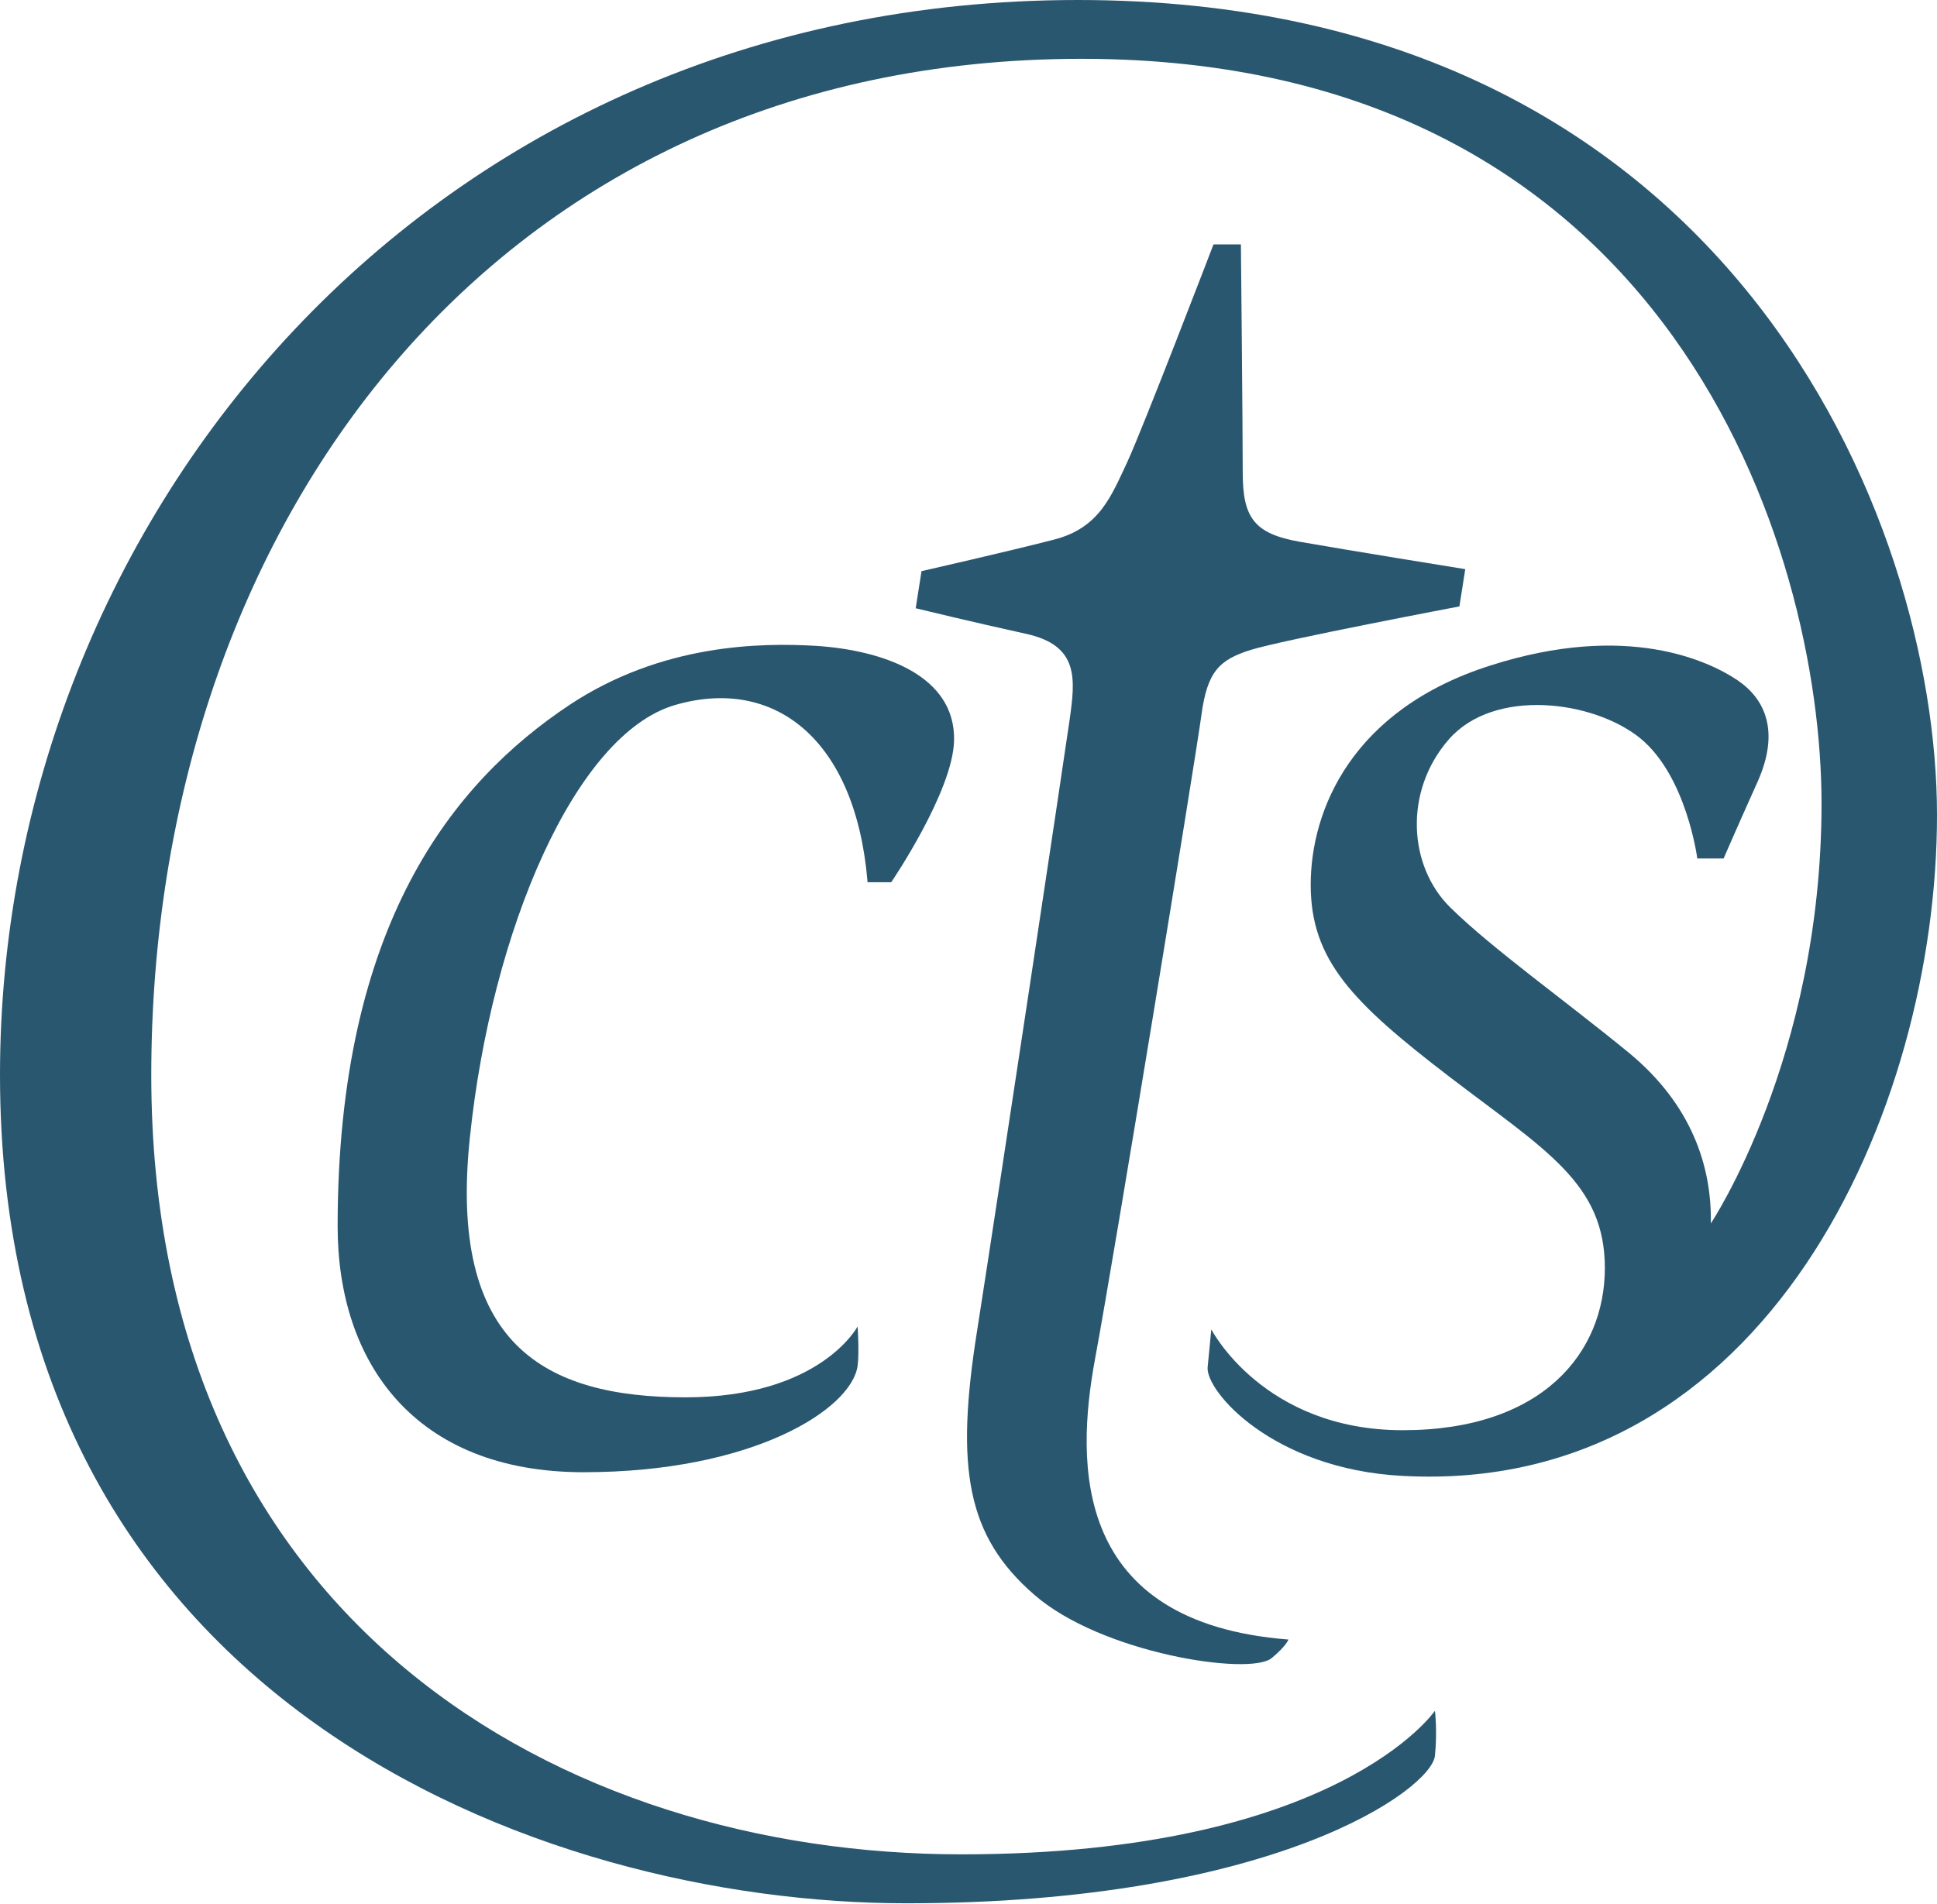
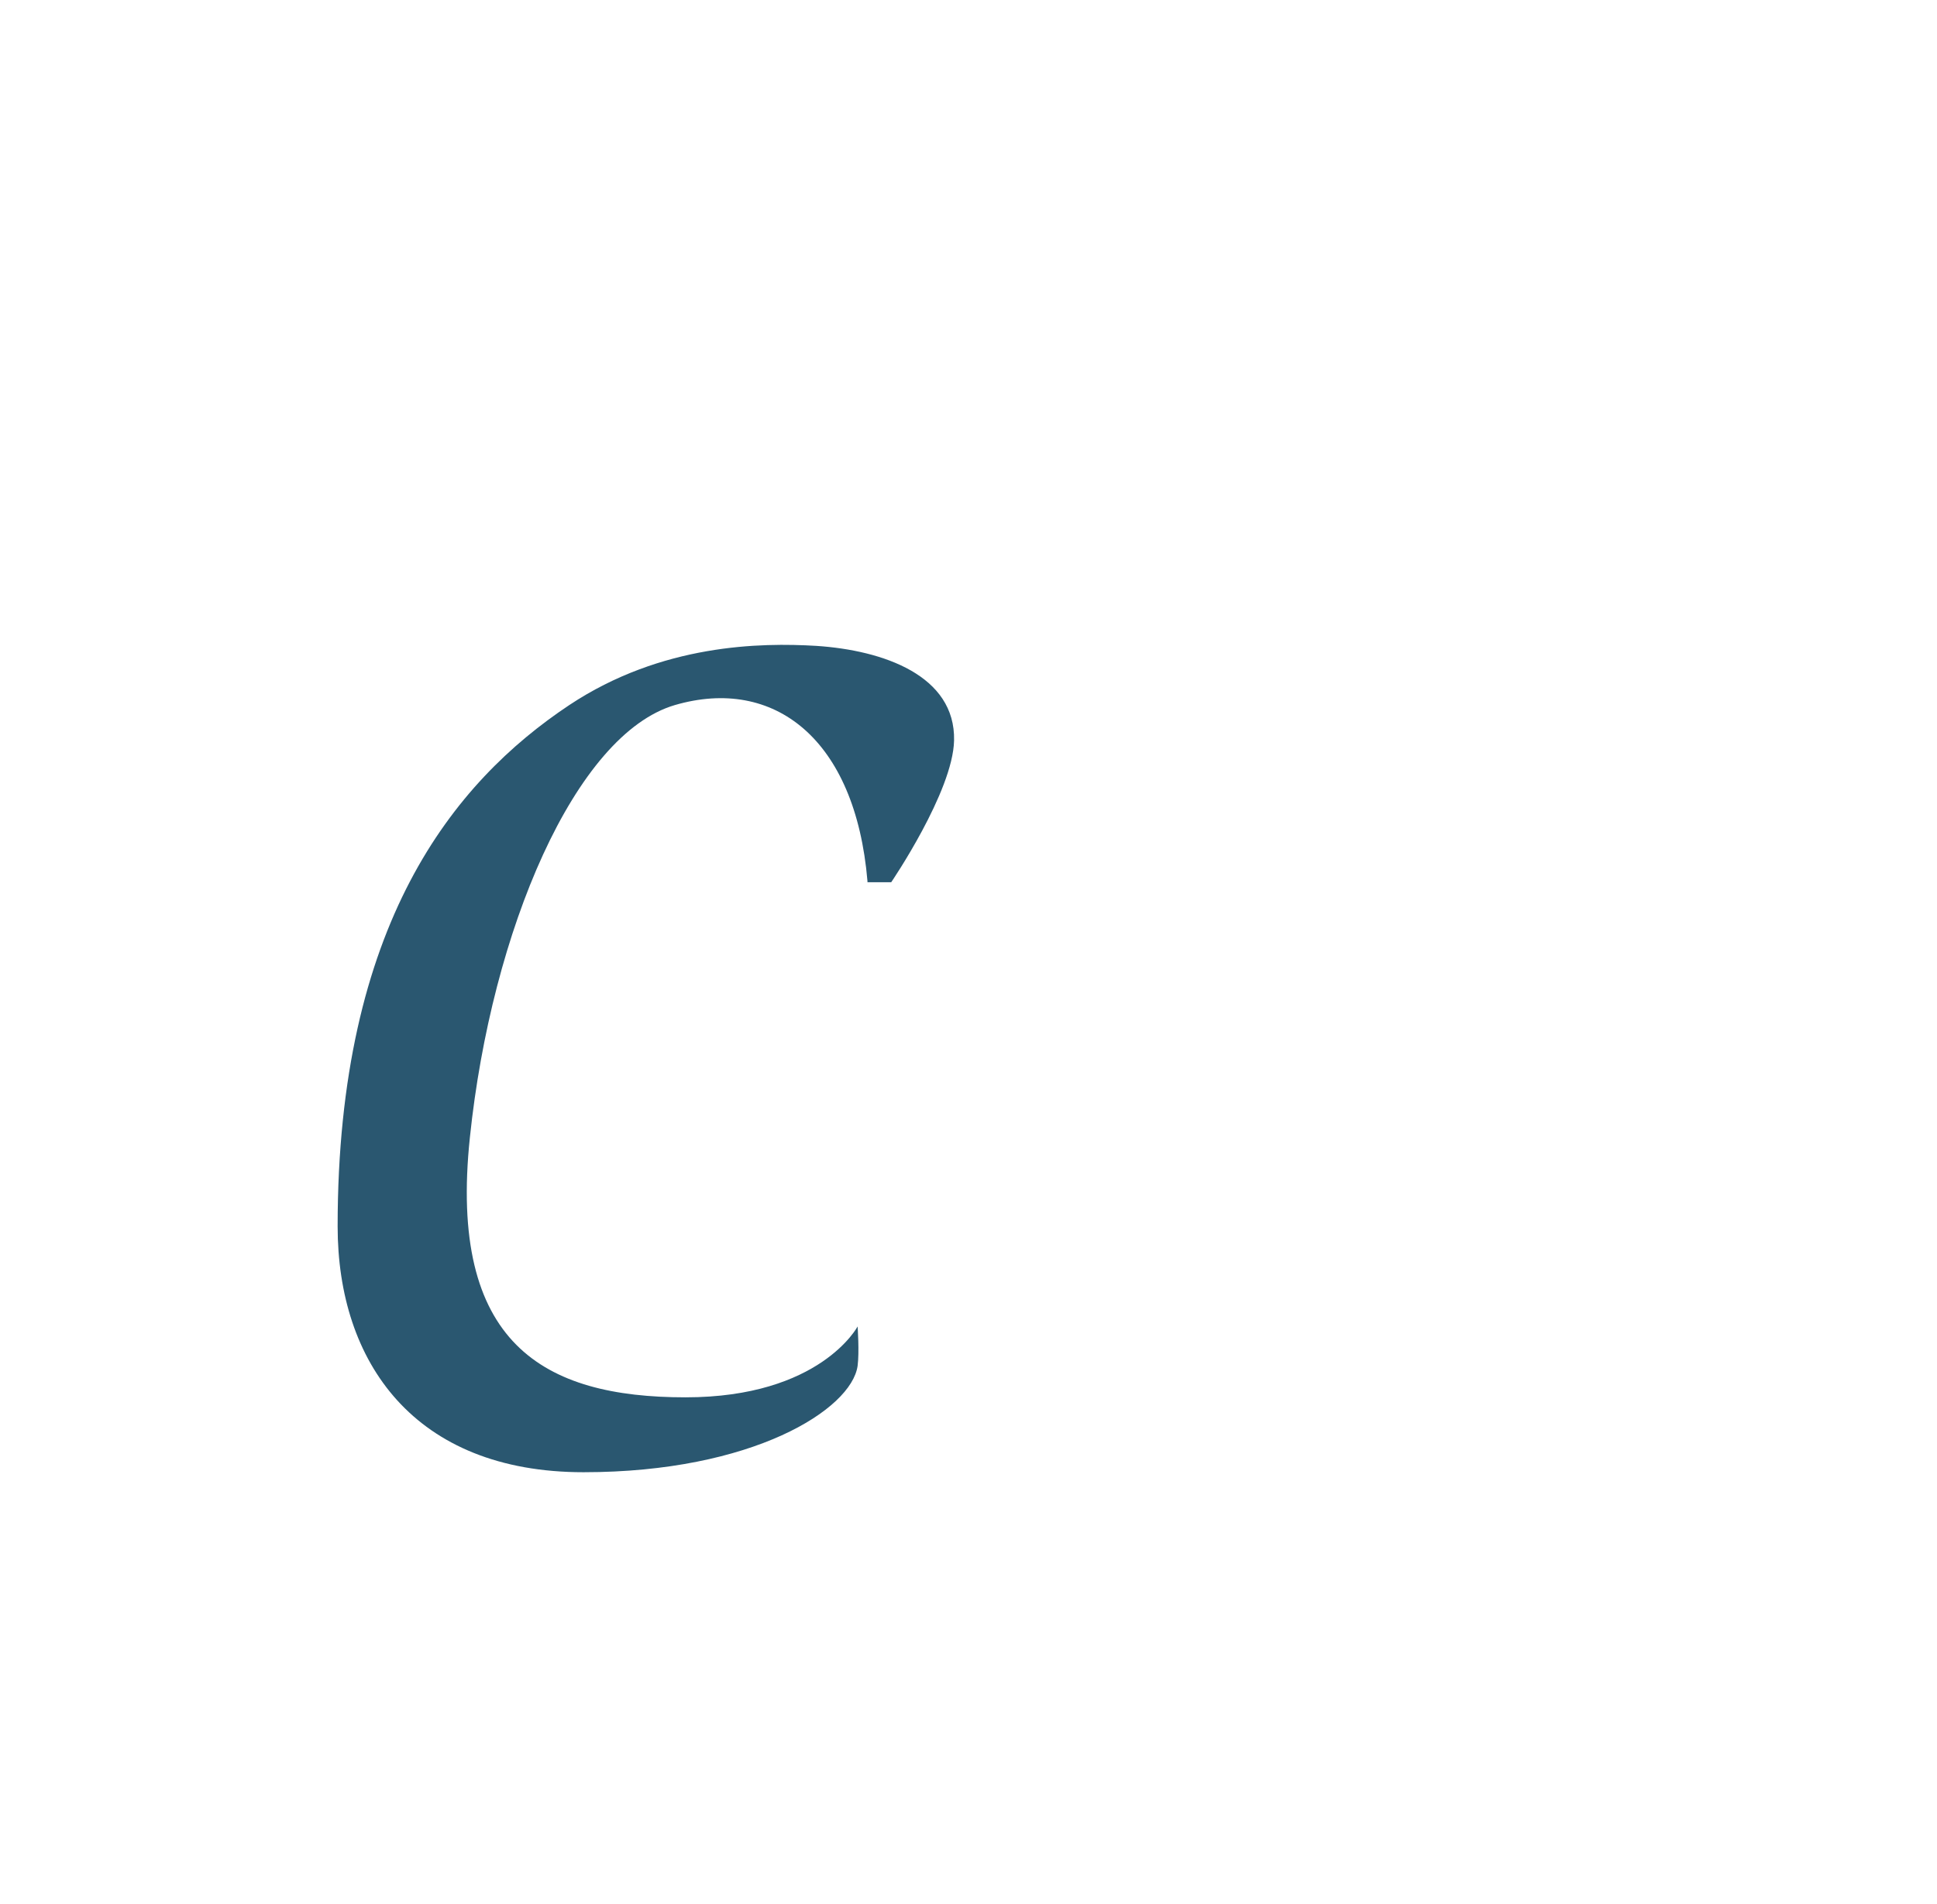
<svg xmlns="http://www.w3.org/2000/svg" id="Layer_2" data-name="Layer 2" viewBox="0 0 53.01 52.11">
  <defs>
    <style>
      .cls-1 {
        fill: #2a5770;
        stroke-width: 0px;
      }
    </style>
  </defs>
  <g id="Layer_1-2" data-name="Layer 1">
    <g>
-       <path class="cls-1" d="m0,29.42C0,14.23,11.68,0,29.5,0s23.51,14.23,23.51,22.31-4.66,18.64-14.64,18.09c-3.55-.19-5.39-2.33-5.32-2.98l.1-1.03s1.42,2.76,5.24,2.76,5.53-2.12,5.53-4.44-1.62-3.22-4.26-5.24c-2.65-2.03-3.79-3.19-3.79-5.25s1.14-4.8,4.91-6c3.77-1.21,6.01-.11,6.77.4.75.51,1.17,1.39.55,2.78-.62,1.38-.93,2.1-.93,2.1h-.72s-.29-2.25-1.56-3.29c-1.28-1.04-4-1.39-5.24.03-1.24,1.42-1.11,3.48.05,4.61,1.15,1.13,3.15,2.55,4.88,3.97,1.72,1.42,2.27,3.12,2.24,4.67,0,0,3.03-4.53,3.03-11.49S45.73,1.61,29.6,1.61,4.14,14.47,4.14,29.43s11.24,21.33,22.17,21.33c10.28,0,12.96-3.93,12.96-3.93,0,0,.07.56,0,1.23-.09.91-4.37,4.04-14.46,4.04S0,46.53,0,29.42Z" />
-       <path class="cls-1" d="m25.24,15.63s2.37-.54,3.61-.86c1.24-.32,1.56-1.19,1.99-2.1.43-.92,2.37-5.98,2.37-5.98h.75s.05,5.01.05,6.25.32,1.67,1.56,1.89c1.24.22,4.53.75,4.53.75l-.16,1.02s-4.85.92-5.71,1.19c-.86.27-1.19.59-1.35,1.78-.16,1.19-2.37,14.71-2.91,17.62-.54,2.91-.61,7.23,5.29,7.69,0,0-.05.17-.46.51-.6.49-4.66-.13-6.5-1.74-1.84-1.6-2.16-3.45-1.56-7.22.59-3.77,2.37-15.58,2.53-16.71.16-1.13.27-2.05-1.19-2.37-1.46-.32-3.02-.7-3.02-.7l.16-1.02Z" />
      <path class="cls-1" d="m23.74,24.15h.65s1.69-2.48,1.72-3.88c.04-1.78-1.94-2.47-3.77-2.59-1.51-.09-4.23-.06-6.76,1.62-3.17,2.11-6.34,6-6.34,14.27,0,3.72,2.1,6.73,6.73,6.73s7.33-1.72,7.5-2.91c.05-.38,0-1.08,0-1.08,0,0-1.02,1.94-4.71,1.94-3.88,0-6.5-1.46-5.9-7.12.59-5.66,2.88-11.03,5.61-11.83,2.71-.79,4.94.92,5.27,4.82Z" />
    </g>
  </g>
</svg>